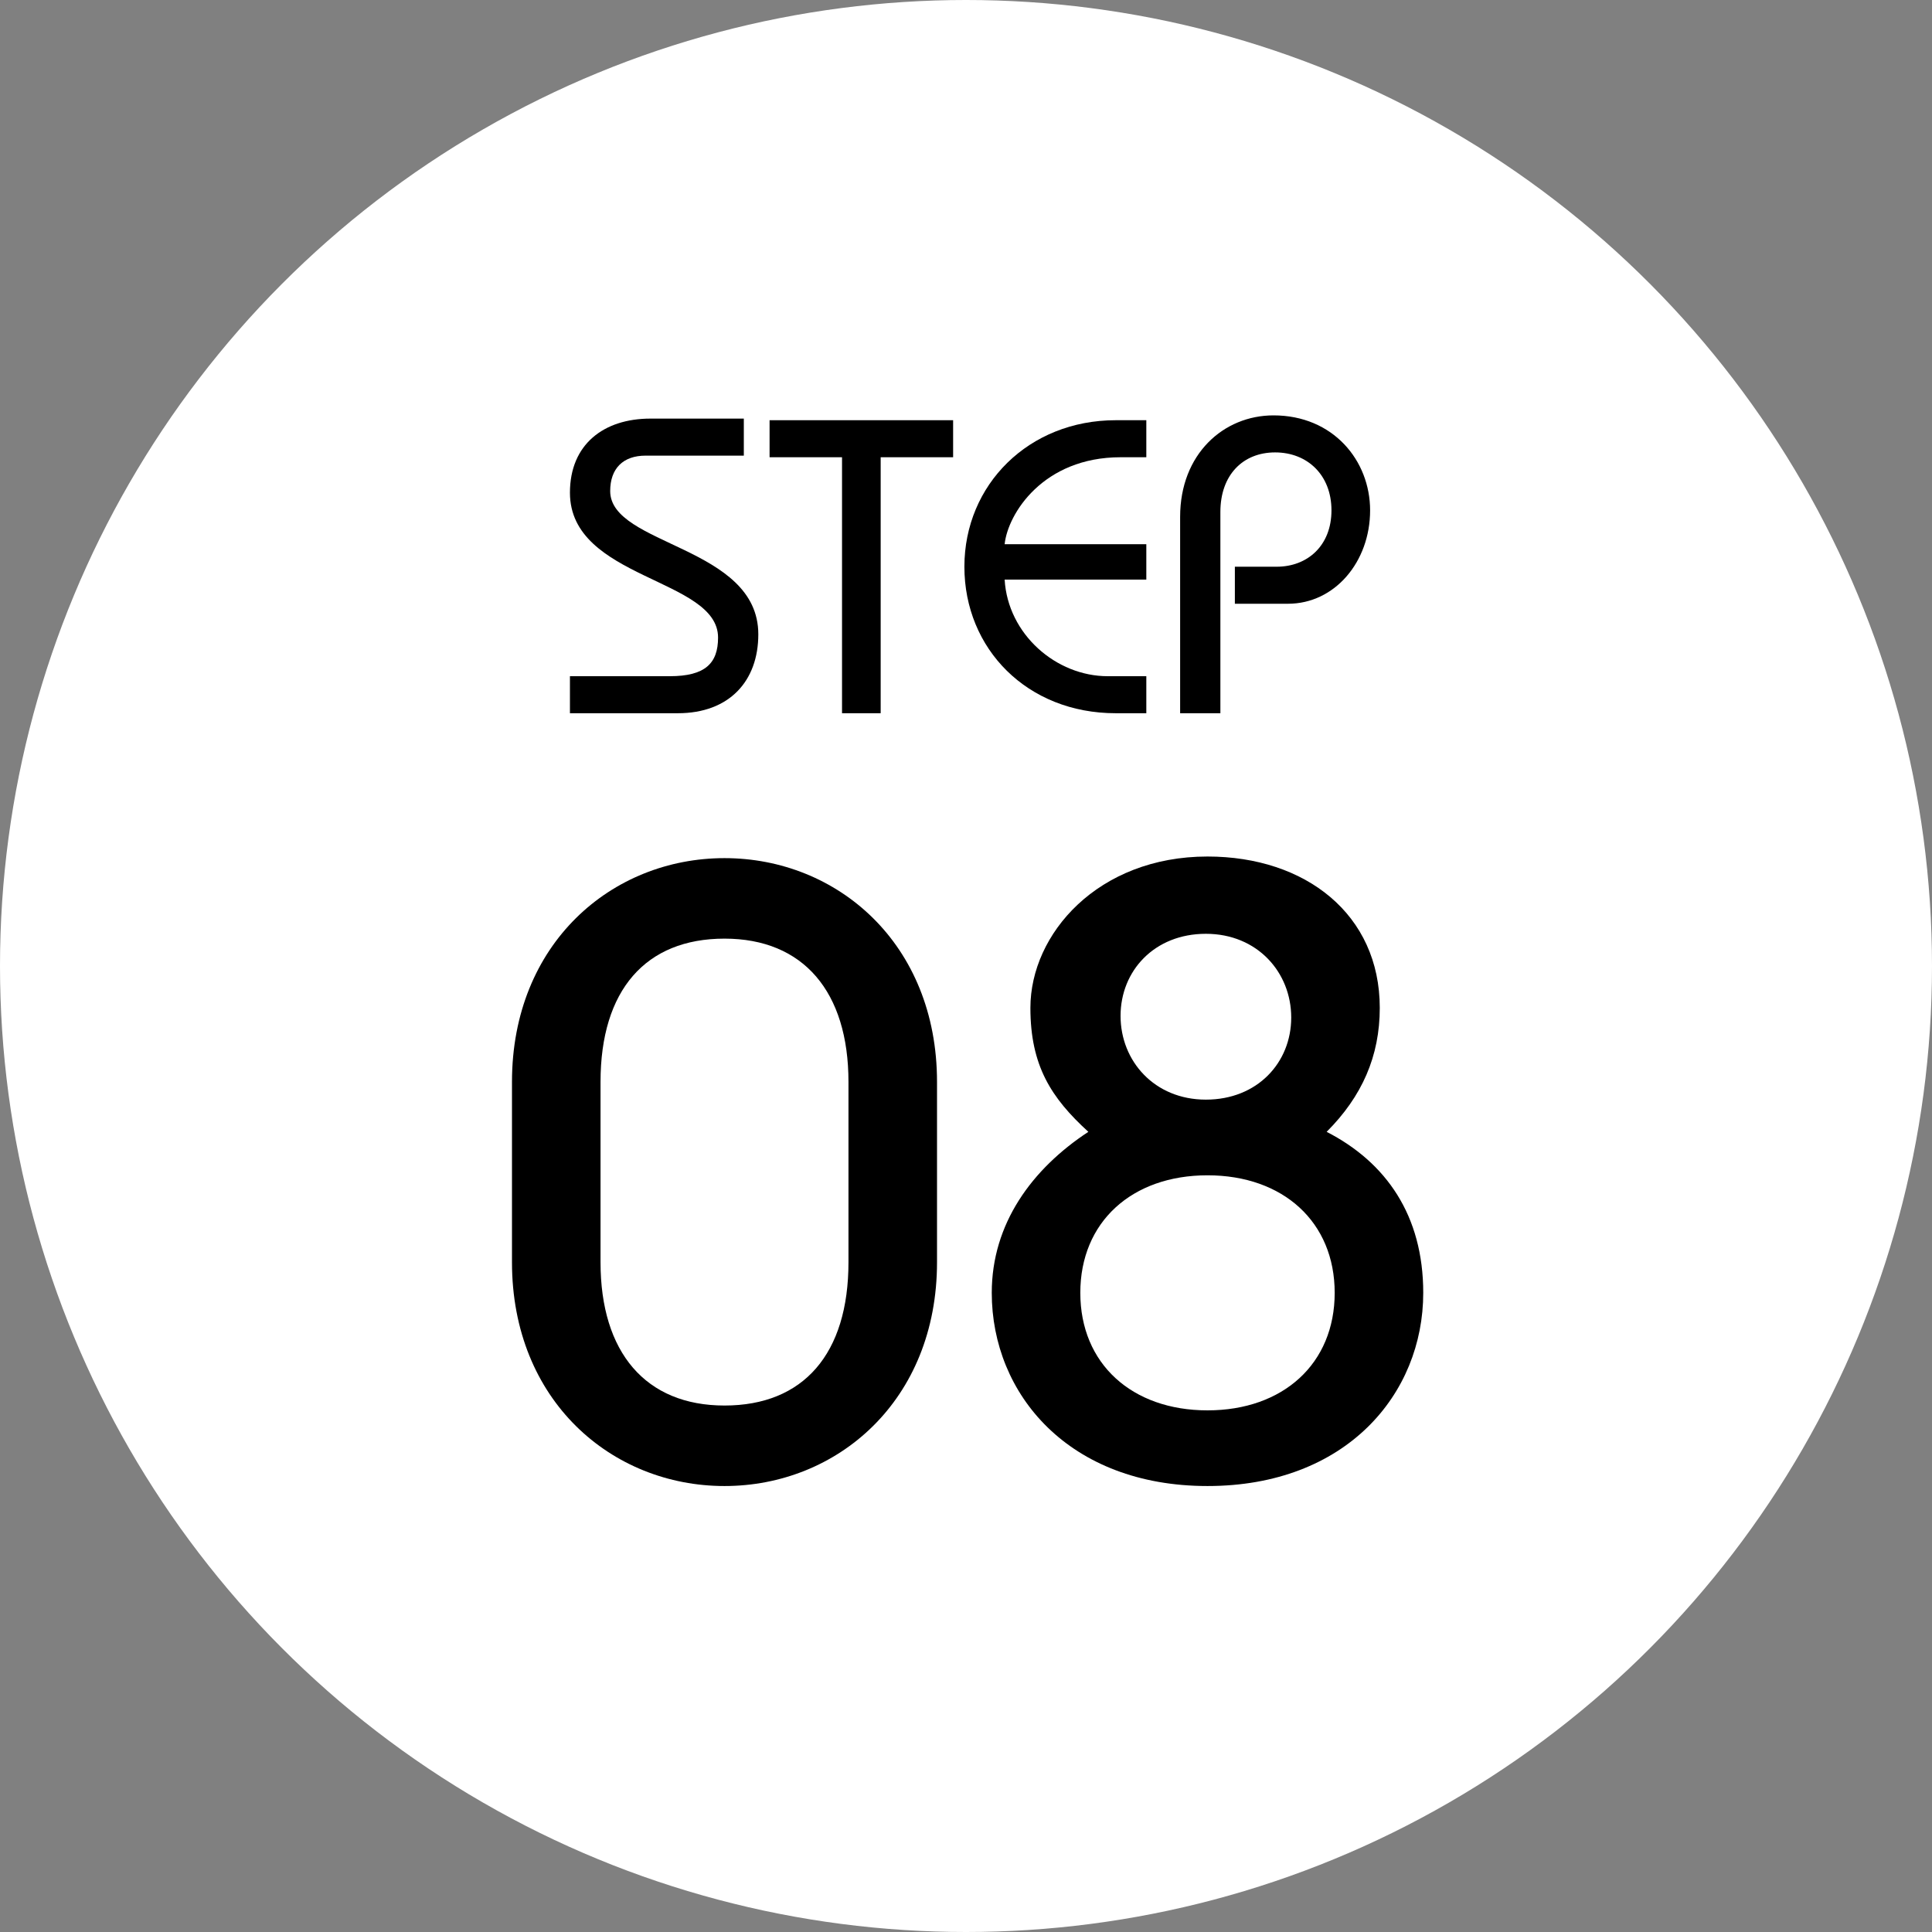
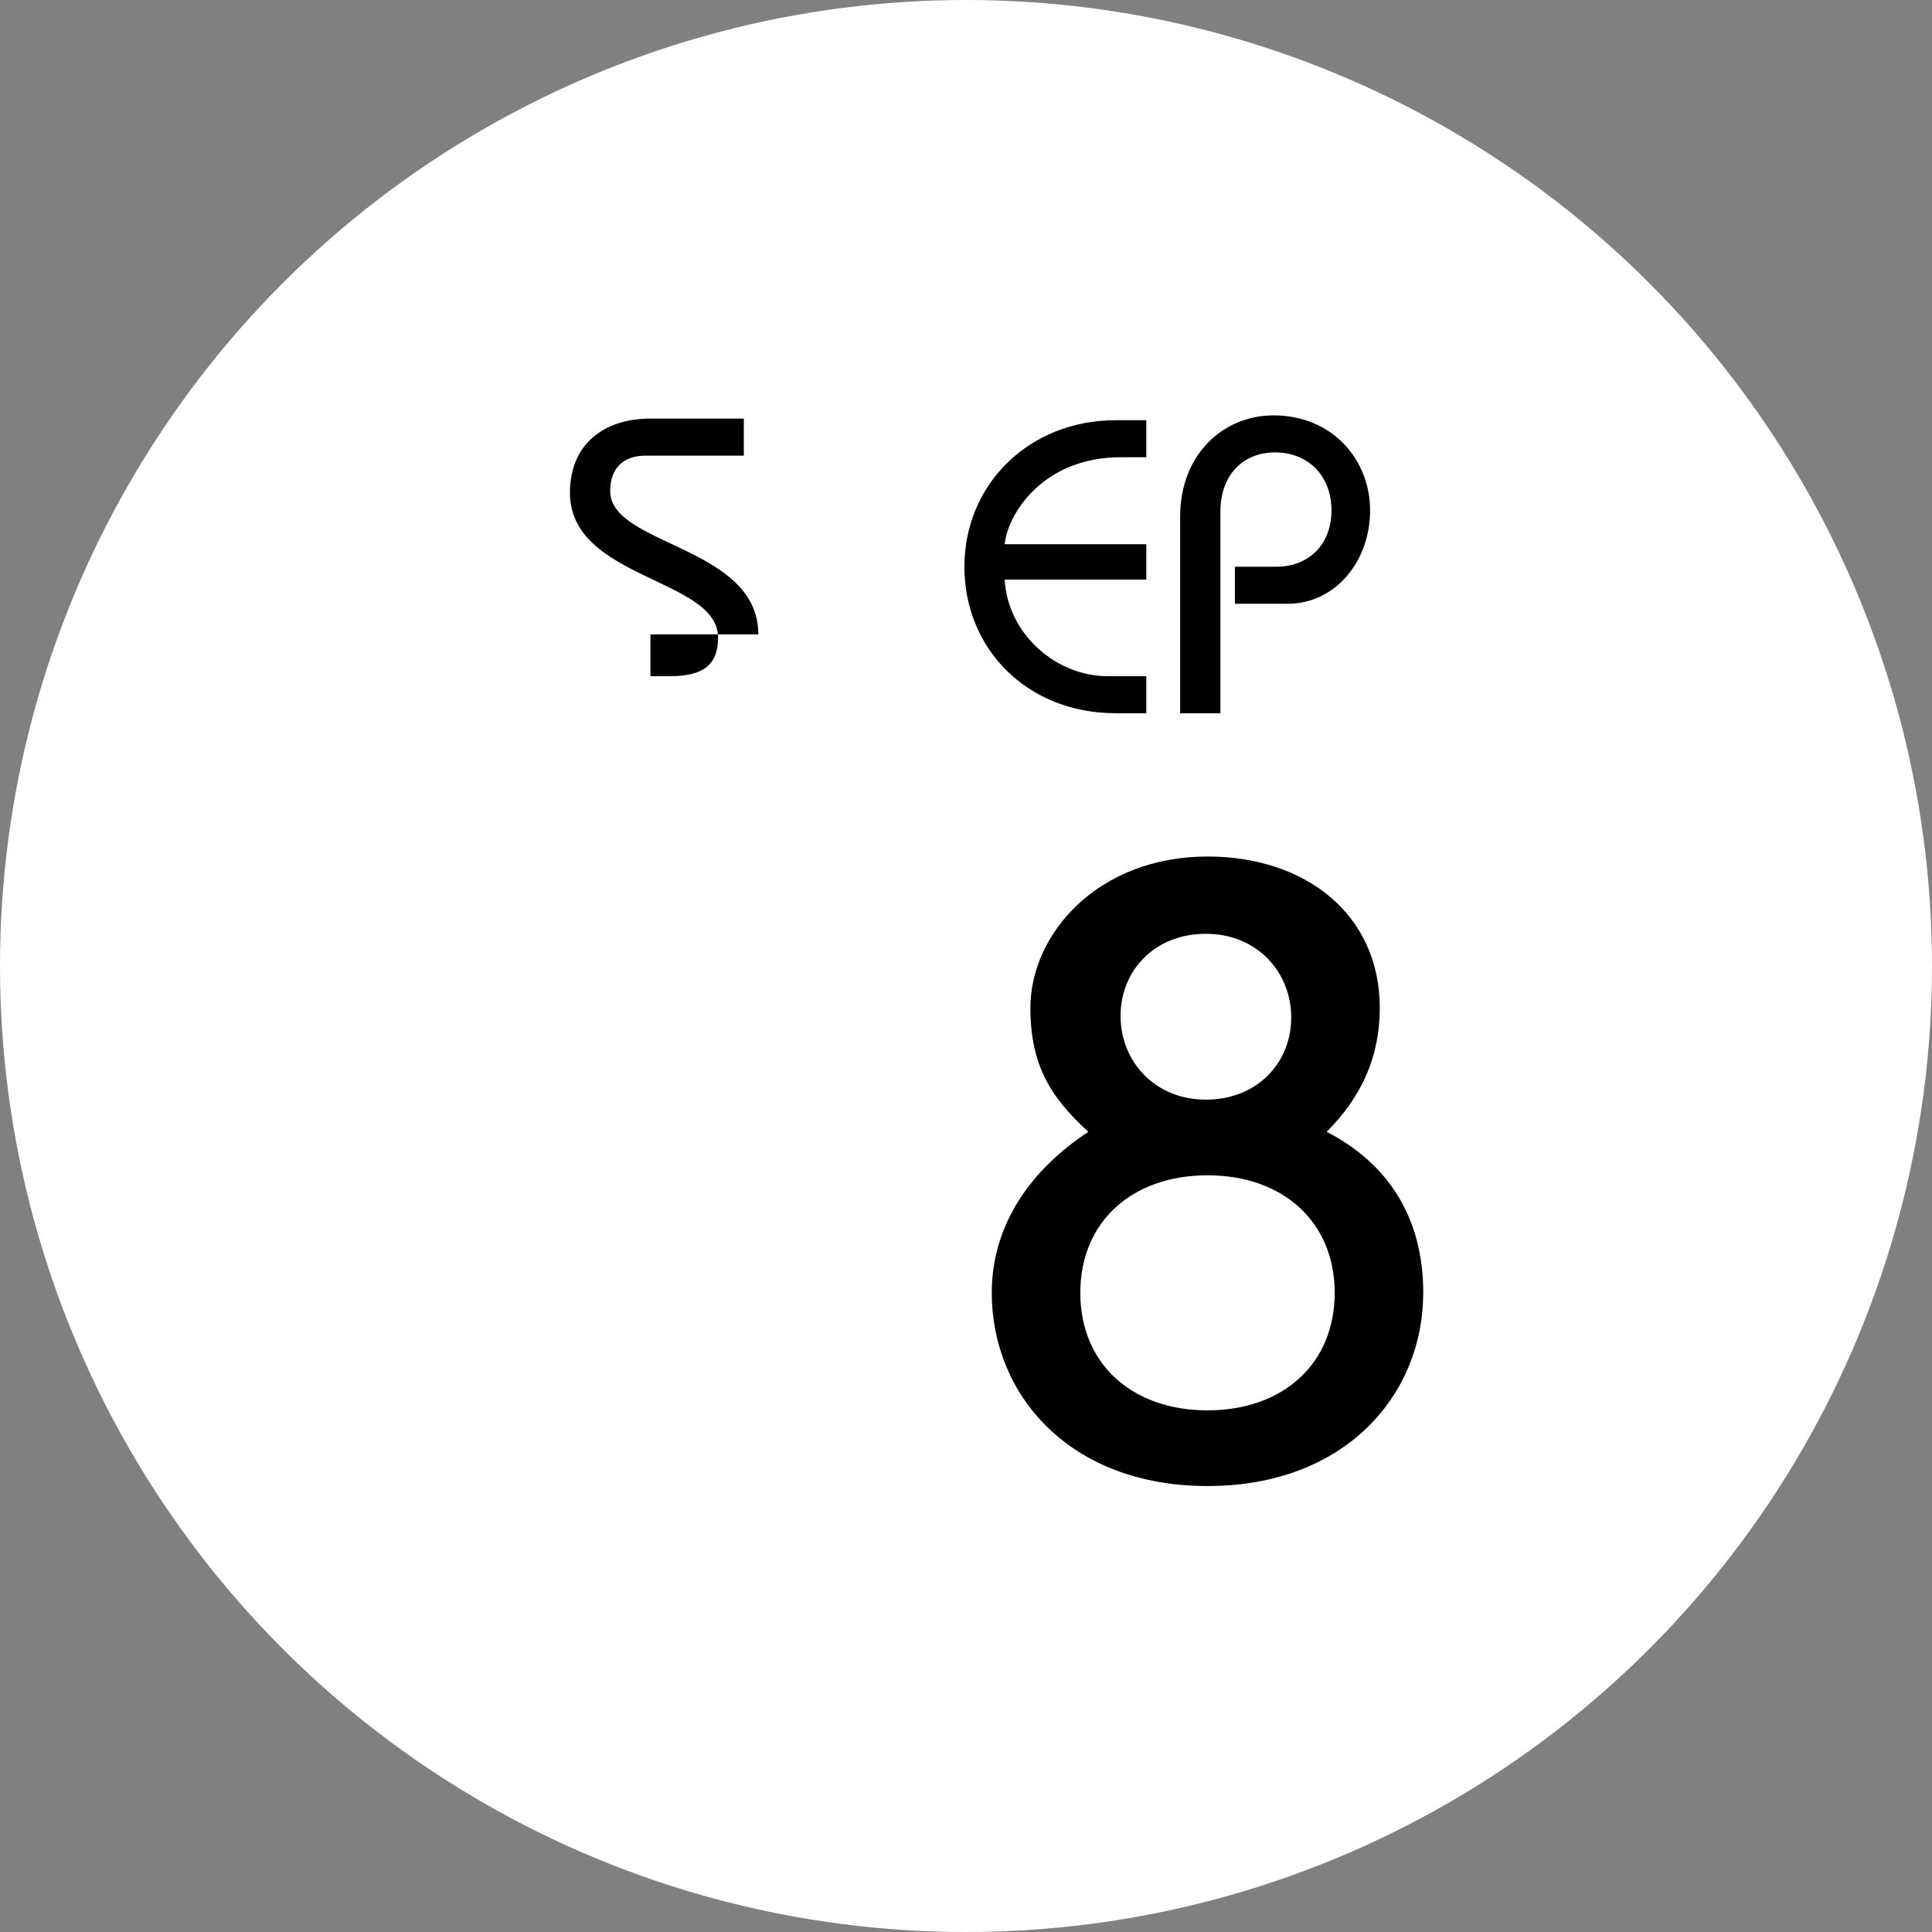
<svg xmlns="http://www.w3.org/2000/svg" version="1.1" id="レイヤー_1" x="0px" y="0px" width="120px" height="120px" viewBox="0 0 120 120" style="enable-background:new 0 0 120 120;" xml:space="preserve">
  <rect x="0" y="0" width="120" height="120" fill="#808080" stroke="none" />
  <style type="text/css">
	.st0{fill:#FFFFFF;}
</style>
  <circle class="st0" cx="60" cy="60" r="60" />
  <g>
-     <path d="M35.4,42h6.2c2.2,0,3-0.8,3-2.4c0-3.7-9.2-3.6-9.2-9c0-3,2.1-4.6,5-4.6h5.8v2.3h-6.1c-1.4,0-2.2,0.8-2.2,2.2   c0,3.4,9.2,3.4,9.2,8.9c0,2.9-1.8,4.9-5,4.9h-6.7V42z" />
-     <path d="M47.8,26.1h11.4v2.3h-4.5v15.9h-2.4V28.4h-4.5V26.1z" />
+     <path d="M35.4,42h6.2c2.2,0,3-0.8,3-2.4c0-3.7-9.2-3.6-9.2-9c0-3,2.1-4.6,5-4.6h5.8v2.3h-6.1c-1.4,0-2.2,0.8-2.2,2.2   c0,3.4,9.2,3.4,9.2,8.9h-6.7V42z" />
    <path d="M71.2,36h-8.8c0.2,3.4,3.2,6,6.4,6h2.4v2.3h-1.9c-5.5,0-9.4-4-9.4-9.1c0-5.1,4-9.1,9.4-9.1h1.9v2.3h-1.6   c-4.8,0-7,3.5-7.2,5.4h8.8V36z" />
    <path d="M73.3,44.3V32.1c0-3.9,2.7-6.3,5.8-6.3c3.7,0,6,2.8,6,5.9c0,3.2-2.2,5.8-5.1,5.8h-3.3v-2.3h2.6c1.9,0,3.4-1.3,3.4-3.5   c0-2.2-1.5-3.6-3.5-3.6c-2,0-3.4,1.4-3.4,3.7v12.5H73.3z" />
-     <path d="M31.8,67.2c0-8.6,6.2-13.9,13.2-13.9s13.2,5.3,13.2,13.9v11.2c0,8.6-6.2,13.9-13.2,13.9s-13.2-5.3-13.2-13.9V67.2z    M37.3,78.4c0,5.6,2.8,8.9,7.7,8.9s7.7-3.2,7.7-8.9V67.2c0-5.6-2.8-8.9-7.7-8.9s-7.7,3.2-7.7,8.9V78.4z" />
    <path d="M67.6,70.3c-2.3-2.1-3.6-4.1-3.6-7.7c0-4.6,4.2-9.4,11-9.4c6.1,0,10.7,3.6,10.7,9.4c0,3-1.1,5.5-3.3,7.7   c3.7,1.9,6,5.2,6,10c0,6.3-4.8,12-13.4,12s-13.4-5.7-13.4-12C61.6,76,64.1,72.6,67.6,70.3z M75,87.6c4.7,0,7.9-2.9,7.9-7.3   c0-4.4-3.2-7.3-7.9-7.3s-7.9,2.9-7.9,7.3C67.1,84.7,70.3,87.6,75,87.6z M74.9,68.3c3.2,0,5.3-2.3,5.3-5.1S78.1,58,74.9,58   c-3.2,0-5.3,2.3-5.3,5.1S71.7,68.3,74.9,68.3z" />
  </g>
</svg>